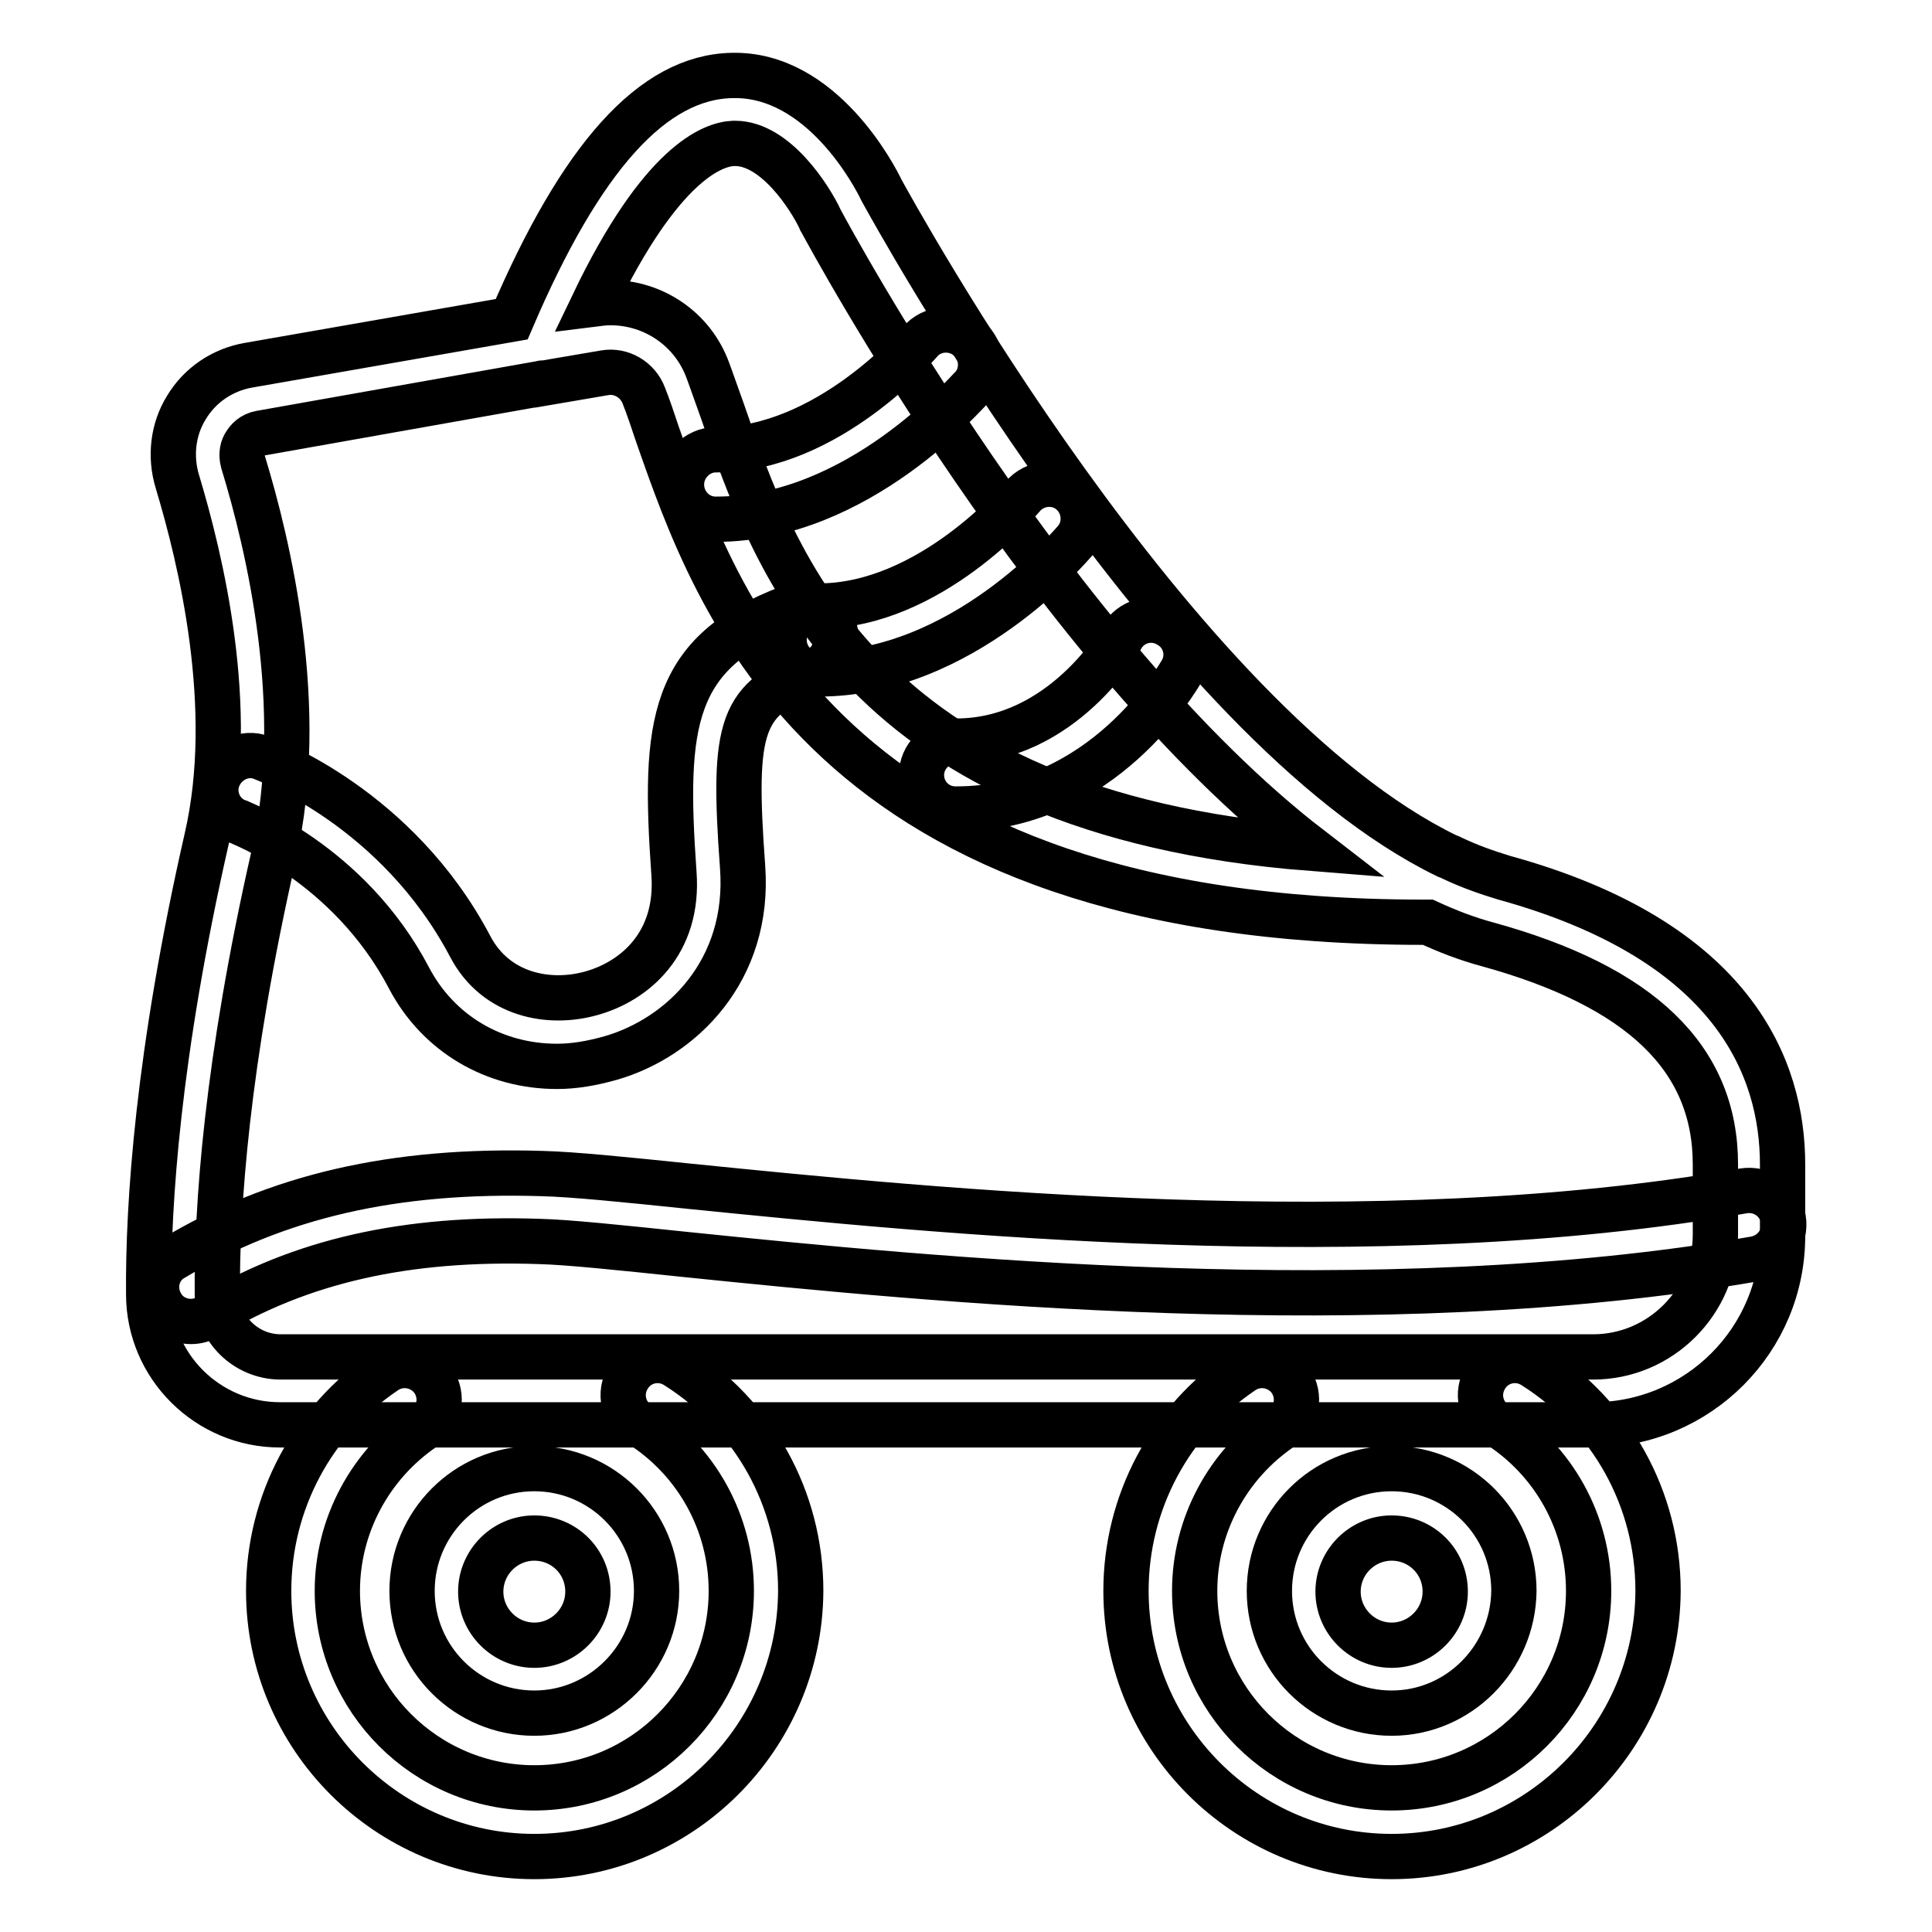
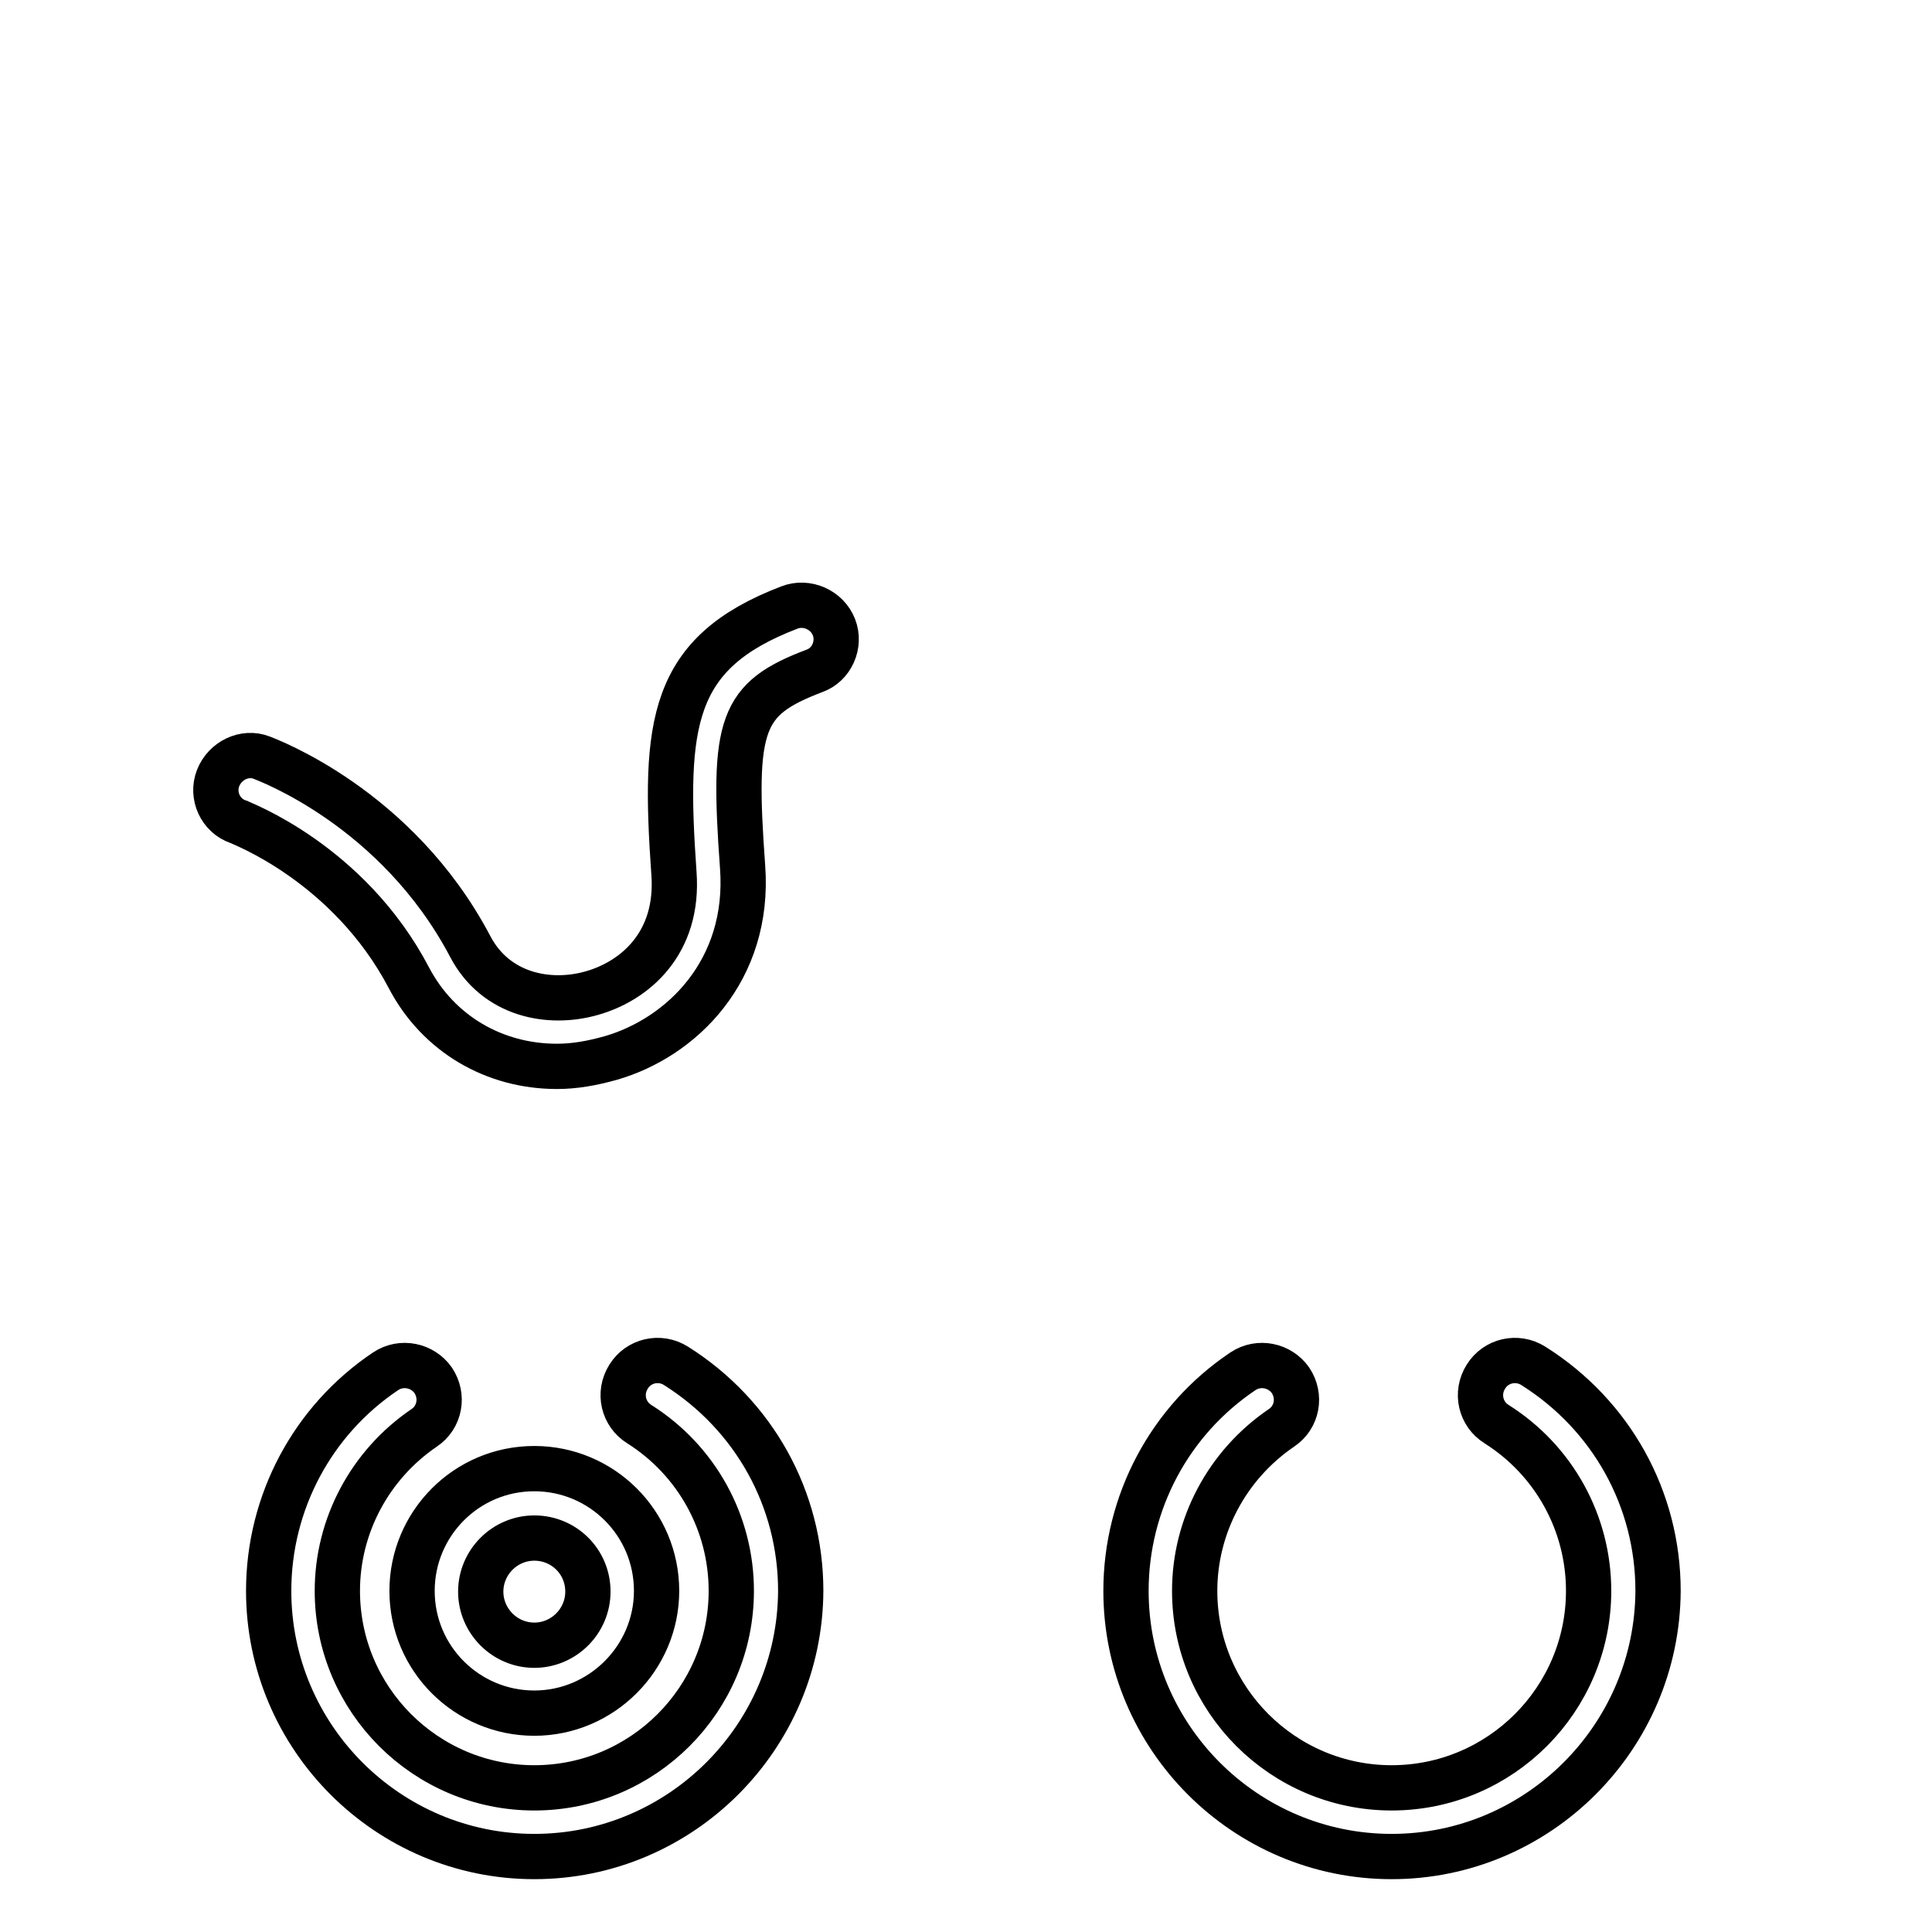
<svg xmlns="http://www.w3.org/2000/svg" version="1.1" x="0px" y="0px" viewBox="0 0 256 256" enable-background="new 0 0 256 256" xml:space="preserve">
  <g>
    <path stroke-width="6" fill-opacity="0" stroke="#000000" d="M70.8,246c-19.4,0-35.2-15.8-35.2-35.2c0-11.7,5.8-22.6,15.5-29.1c2.1-1.4,4.9-0.8,6.3,1.2 c1.4,2.1,0.9,4.9-1.2,6.3c-7.2,4.9-11.5,13-11.5,21.6c0,14.4,11.7,26.1,26.1,26.1c14.4,0,26.1-11.7,26.1-26.1 c0-9-4.6-17.3-12.2-22.1c-2.1-1.3-2.8-4.1-1.4-6.3c1.3-2.1,4.1-2.8,6.3-1.4c10.3,6.5,16.5,17.6,16.5,29.8 C106,230.2,90.2,246,70.8,246L70.8,246z" />
    <path stroke-width="6" fill-opacity="0" stroke="#000000" d="M70.8,227c-8.9,0-16.2-7.2-16.2-16.2c0-8.9,7.2-16.2,16.2-16.2c8.9,0,16.2,7.2,16.2,16.2 C87,219.7,79.7,227,70.8,227z M70.8,203.8c-3.9,0-7.1,3.2-7.1,7.1c0,3.9,3.2,7.1,7.1,7.1c3.9,0,7.1-3.2,7.1-7.1 C77.9,206.9,74.7,203.8,70.8,203.8z M184.4,246c-19.4,0-35.2-15.8-35.2-35.2c0-11.7,5.8-22.6,15.5-29.1c2.1-1.4,4.9-0.8,6.3,1.2 c1.4,2.1,0.9,4.9-1.2,6.3c-7.2,4.9-11.5,13-11.5,21.6c0,14.4,11.7,26.1,26.1,26.1c14.4,0,26.1-11.7,26.1-26.1 c0-9-4.6-17.3-12.2-22.1c-2.1-1.3-2.8-4.1-1.4-6.3c1.3-2.1,4.1-2.8,6.3-1.4c10.3,6.5,16.5,17.6,16.5,29.8 C219.6,230.2,203.8,246,184.4,246L184.4,246z" />
-     <path stroke-width="6" fill-opacity="0" stroke="#000000" d="M184.4,227c-8.9,0-16.2-7.2-16.2-16.2c0-8.9,7.2-16.2,16.2-16.2c8.9,0,16.2,7.2,16.2,16.2 C200.5,219.7,193.3,227,184.4,227z M184.4,203.8c-3.9,0-7.1,3.2-7.1,7.1c0,3.9,3.2,7.1,7.1,7.1c3.9,0,7.1-3.2,7.1-7.1 C191.5,206.9,188.3,203.8,184.4,203.8z M211.1,188.8H37.1c-9.6,0-17.4-7.8-17.4-17.3c-0.1-11.8,1.2-31.9,7.7-60.4 c4-17.3-0.8-37-3.9-47.3c-1-3.3-0.6-6.9,1.2-9.8c1.8-3,4.8-5,8.2-5.6l34.9-6.1C77,20.8,86.5,10.2,97,10c11.9-0.3,19,13.5,19.8,15.2 c1.6,2.9,38.7,70.6,74.9,88.2c0.3,0.1,0.5,0.2,0.7,0.3c2.3,1.1,4.6,1.9,6.9,2.6c30.5,8.4,36.9,25.3,36.9,38v9.3 C236.3,177.5,225,188.8,211.1,188.8z M71.7,50.8l-37.2,6.6c-1.1,0.2-1.7,0.9-2,1.4c-0.3,0.4-0.6,1.3-0.3,2.4 c3.4,11.1,8.5,32.6,4.1,52c-6.3,27.6-7.6,47-7.5,58.3c0,4.6,3.8,8.3,8.4,8.3h173.9c8.9,0,16.2-7.3,16.2-16.2v-9.3 c0-14.1-9.9-23.6-30.3-29.2c-2.6-0.7-5.2-1.7-7.8-2.9h-0.6c-79.2,0-93.6-42.1-101.5-64.7c-0.6-1.8-1.2-3.6-1.8-5.1 c-0.8-2.1-3-3.4-5.2-3l-8.2,1.4C71.8,50.7,71.8,50.8,71.7,50.8L71.7,50.8z M80.9,40.1c5.7,0,10.9,3.5,12.9,9 c0.6,1.6,1.2,3.4,1.9,5.3c7,20.3,18.4,53.3,77.9,58c-34-26.2-63.3-80.3-64.8-83.1c-0.1-0.1-0.1-0.2-0.1-0.2 c-1.3-2.8-5.9-10.1-11.3-10.1h-0.2c-2.7,0.1-9.6,2.5-18.6,21.3C79.4,40.2,80.1,40.1,80.9,40.1z" />
-     <path stroke-width="6" fill-opacity="0" stroke="#000000" d="M94.9,68.8h-0.1c-2.5,0-4.5-2.1-4.5-4.6c0-2.5,2.1-4.6,4.5-4.6h0.1c14.8,0,26.8-14.1,27-14.3 c1.6-1.9,4.5-2.1,6.4-0.5c1.9,1.6,2.2,4.5,0.6,6.4C128.2,51.8,113.8,68.8,94.9,68.8z M108.5,89.3h-0.1c-2.5,0-4.5-2-4.5-4.5 c0-2.5,2.1-4.5,4.5-4.5h0.1c14.8,0,26.8-14.3,27-14.5c1.6-1.9,4.5-2.2,6.4-0.6c1.9,1.6,2.2,4.5,0.6,6.4 C141.8,72.4,127.5,89.3,108.5,89.3z M126.7,107.2h-0.1c-2.5,0-4.5-2-4.5-4.5c0-2.5,2.1-4.5,4.5-4.5h0.1c14.1,0,21.8-13.5,21.9-13.7 c1.2-2.2,4-3,6.2-1.7c2.2,1.2,3,3.9,1.8,6.1C156.1,89.7,146.2,107.2,126.7,107.2L126.7,107.2z M25.3,175.1c-1.6,0-3.1-0.8-3.9-2.2 c-1.3-2.2-0.6-5,1.6-6.2c13.7-8.2,29.2-11.8,48.8-11.2c4.1,0.1,11,0.8,19.7,1.7c31.8,3.2,90.9,9.2,139.5,0.6 c2.5-0.4,4.8,1.2,5.3,3.7c0.4,2.5-1.2,4.8-3.7,5.3c-49.9,8.7-109.8,2.7-142-0.6c-8.6-0.9-15.3-1.6-19.1-1.7 c-17.7-0.6-31.7,2.6-43.8,9.9C26.9,174.9,26.1,175.1,25.3,175.1L25.3,175.1z" />
    <path stroke-width="6" fill-opacity="0" stroke="#000000" d="M73.8,141.3c-8.3,0-15.7-4.3-19.6-11.7c-8-15.3-22.5-20.6-22.6-20.7c-2.4-0.8-3.6-3.5-2.7-5.8 s3.5-3.6,5.8-2.7c0.7,0.3,17.9,6.6,27.6,25c3.4,6.5,10.5,7.8,16.1,6.2c5.7-1.6,11.6-6.6,10.9-15.9c-1.4-19.9-0.4-29.2,15.3-35.2 c2.3-0.9,5,0.3,5.9,2.6c0.9,2.3-0.3,5-2.6,5.8c-9.7,3.7-10.9,6.9-9.5,26c1,13.7-8.1,22.6-17.5,25.3 C78.4,140.9,76.1,141.3,73.8,141.3z" />
  </g>
</svg>